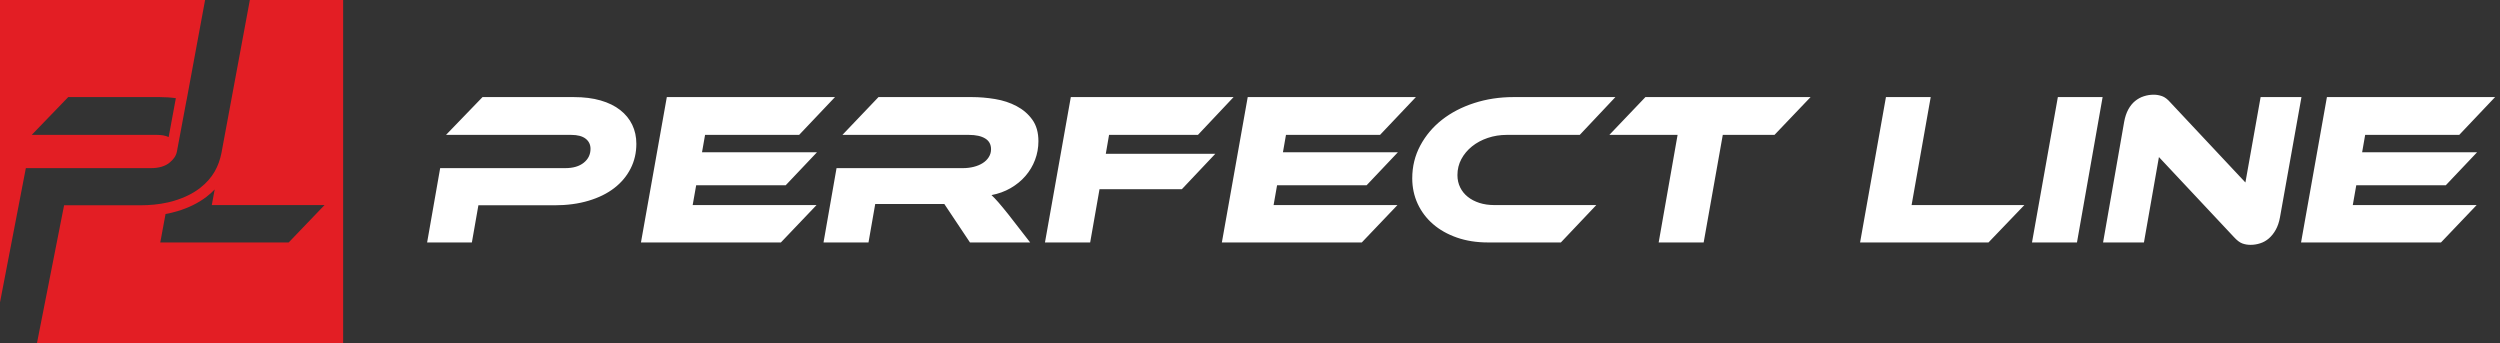
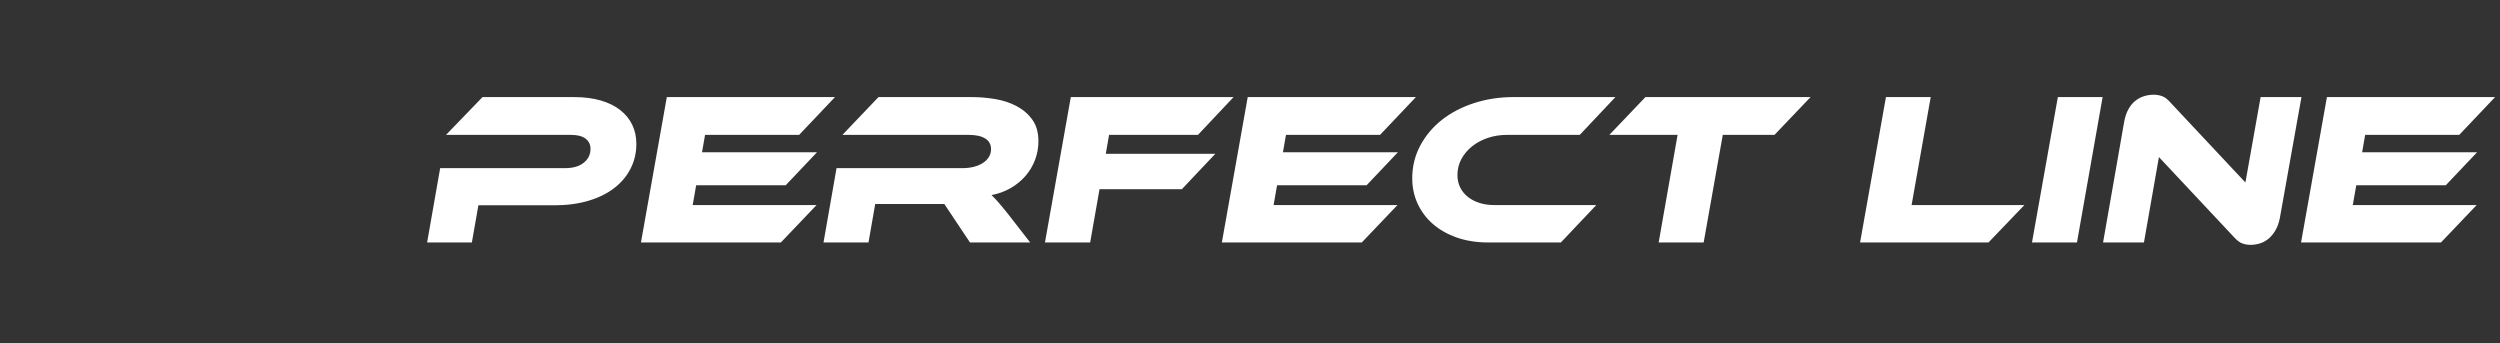
<svg xmlns="http://www.w3.org/2000/svg" width="357" height="49" viewBox="0 0 357 49" fill="none">
  <rect x="0" y="0" width="357" height="49" fill="#333333" stroke="none" />
  <path fill-rule="evenodd" clip-rule="evenodd" d="M353.664 29.284H335.977L336.474 26.46H349.256L353.725 21.745H337.312L337.745 19.262H351.179L356.299 13.864H332.284L328.59 34.622H348.573L353.664 29.284ZM321.387 34.964C320.954 34.964 320.555 34.895 320.193 34.76C319.832 34.628 319.433 34.321 318.999 33.847L308.295 22.428L306.154 34.622H300.319L303.33 17.4C303.453 16.717 303.648 16.129 303.918 15.632C304.188 15.136 304.515 14.731 304.897 14.421C305.279 14.111 305.698 13.884 306.154 13.741C306.607 13.595 307.075 13.523 307.549 13.523C307.942 13.523 308.335 13.589 308.728 13.724C309.121 13.858 309.526 14.163 309.939 14.639L320.644 26.058L322.816 13.864H328.648L325.577 31.055C325.454 31.735 325.25 32.326 324.971 32.823C324.693 33.319 324.366 33.727 323.993 34.048C323.623 34.367 323.209 34.602 322.753 34.745C322.3 34.892 321.843 34.964 321.387 34.964ZM296.591 34.622H290.169L293.862 13.864H300.253L296.591 34.622ZM289.078 29.284L283.958 34.622H265.62L269.313 13.864H275.705L272.975 29.284H289.078ZM258.549 13.864H234.967L229.816 19.262H239.559L236.858 34.622H243.284L246.013 19.262H253.397L258.549 13.864ZM227.95 29.284L222.893 34.622H212.467C210.854 34.622 209.379 34.389 208.045 33.925C206.71 33.457 205.574 32.817 204.633 31.999C203.691 31.181 202.962 30.214 202.443 29.098C201.929 27.981 201.668 26.77 201.668 25.467C201.668 23.771 202.053 22.21 202.816 20.784C203.582 19.354 204.615 18.129 205.918 17.104C207.224 16.083 208.754 15.285 210.513 14.717C212.269 14.148 214.143 13.864 216.129 13.864H230.679L225.591 19.262H215.168C214.215 19.262 213.311 19.406 212.45 19.696C211.592 19.986 210.843 20.39 210.2 20.907C209.56 21.424 209.052 22.029 208.682 22.721C208.309 23.415 208.122 24.176 208.122 25.002C208.122 25.645 208.251 26.228 208.51 26.756C208.768 27.284 209.13 27.734 209.597 28.105C210.062 28.478 210.616 28.767 211.256 28.974C211.899 29.181 212.611 29.284 213.397 29.284H227.95ZM199.556 29.284H181.869L182.365 26.46H195.148L199.616 21.745H183.203L183.637 19.262H197.07L202.19 13.864H178.175L174.482 34.622H194.465L199.556 29.284ZM176.155 13.864L171.067 19.262H158.373L157.908 21.963H173.546L168.768 27.02H157.01L155.676 34.622H149.221L152.912 13.864H176.155ZM147.106 34.622L143.972 30.587C143.393 29.864 142.922 29.296 142.56 28.879C142.199 28.469 141.872 28.125 141.585 27.858C142.575 27.671 143.487 27.341 144.314 26.865C145.14 26.388 145.849 25.809 146.438 25.126C147.029 24.443 147.485 23.679 147.804 22.83C148.125 21.983 148.286 21.093 148.286 20.161C148.286 18.921 147.996 17.896 147.416 17.09C146.836 16.284 146.087 15.638 145.166 15.153C144.245 14.665 143.223 14.329 142.095 14.143C140.968 13.956 139.866 13.864 138.789 13.864H125.447L120.299 19.262H138.356C139.349 19.262 140.124 19.432 140.683 19.773C141.243 20.115 141.521 20.628 141.521 21.309C141.521 21.725 141.412 22.101 141.194 22.442C140.979 22.784 140.689 23.068 140.325 23.295C139.963 23.524 139.541 23.699 139.053 23.823C138.568 23.946 138.055 24.009 137.518 24.009H119.458L117.598 34.622H124.021L124.982 29.129H134.849L138.511 34.622H147.106ZM116.6 29.284L111.511 34.622H91.528L95.222 13.864H119.237L114.117 19.262H100.683L100.247 21.745H116.663L112.194 26.46H99.412L98.913 29.284H116.6ZM90.871 20.534C90.871 21.817 90.599 22.996 90.05 24.072C89.502 25.149 88.728 26.073 87.723 26.85C86.722 27.625 85.496 28.231 84.047 28.664C82.597 29.098 80.976 29.316 79.174 29.316H68.314L67.384 34.622H60.993L62.856 24.009H80.726C81.843 24.009 82.724 23.751 83.364 23.234C84.007 22.718 84.325 22.055 84.325 21.248C84.325 20.649 84.093 20.166 83.628 19.805C83.163 19.443 82.474 19.262 81.564 19.262H63.691L68.905 13.864H81.937C83.384 13.864 84.661 14.022 85.769 14.344C86.876 14.665 87.806 15.118 88.561 15.71C89.316 16.301 89.89 17.001 90.283 17.819C90.676 18.637 90.871 19.541 90.871 20.534Z" fill="white" />
-   <path fill-rule="evenodd" clip-rule="evenodd" d="M24.084 19.572C23.651 19.366 23.091 19.262 22.402 19.262H4.529L9.743 13.864H22.775C23.61 13.864 24.388 13.916 25.111 14.022L24.084 19.572ZM35.678 0L31.614 21.897C31.25 23.636 30.484 25.361 28.561 26.85C27.559 27.625 26.334 28.231 24.885 28.664L24.87 28.667L24.856 28.673L24.841 28.676L24.827 28.681L24.816 28.684L24.813 28.687L24.799 28.69L24.784 28.693L24.77 28.699L24.755 28.701L24.75 28.704L24.741 28.707L24.727 28.71L24.712 28.716L24.698 28.719L24.684 28.722L24.681 28.724L24.669 28.727L24.655 28.73L24.641 28.736L24.626 28.739L24.612 28.744H24.609L24.595 28.747L24.58 28.753L24.566 28.756L24.552 28.759L24.543 28.762L24.537 28.765L24.523 28.767L24.509 28.77L24.494 28.776L24.48 28.779L24.474 28.782H24.466L24.448 28.788L24.434 28.79L24.42 28.793L24.405 28.799H24.402L24.391 28.802L24.377 28.808L24.362 28.811L24.345 28.813L24.334 28.816H24.331L24.316 28.822L24.302 28.825L24.288 28.828L24.273 28.834H24.265L24.259 28.836L24.242 28.839L24.227 28.842L24.213 28.848L24.199 28.851H24.193L24.184 28.854L24.167 28.856L24.153 28.862L24.138 28.865L24.124 28.868H24.121L24.11 28.871L24.093 28.877L24.078 28.879L24.064 28.882L24.052 28.885H24.049L24.032 28.891L24.018 28.894L24.003 28.897L23.989 28.899L23.981 28.902L23.975 28.905L23.958 28.908L23.943 28.911C22.744 29.181 21.432 29.316 20.014 29.316H9.152L5.278 49H49V0L35.678 0ZM0 0V43.177L3.691 24.009H21.564C22.68 24.009 23.562 23.751 24.201 23.234C24.747 22.795 25.16 22.259 25.269 21.61L26.627 14.349L26.635 14.352L29.287 0L0 0ZM46.345 29.284L41.225 34.622H22.887L23.639 30.561C24.21 30.458 24.776 30.323 25.332 30.157C26.833 29.706 28.271 29.043 29.514 28.082C29.924 27.766 30.303 27.424 30.656 27.057L30.243 29.284H46.345Z" fill="#E31E24" />
</svg>